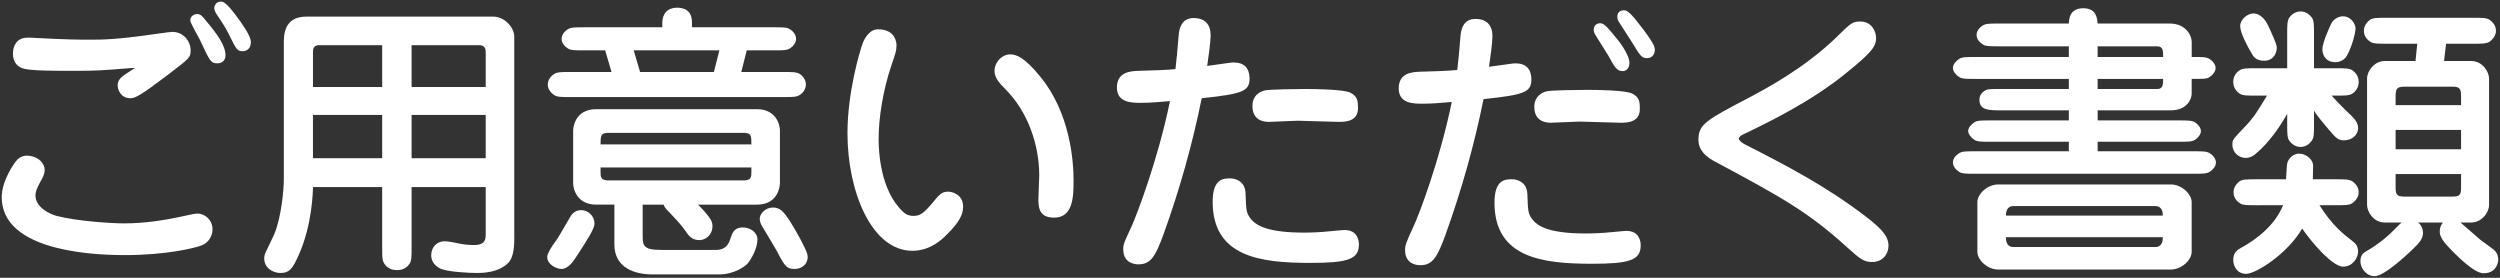
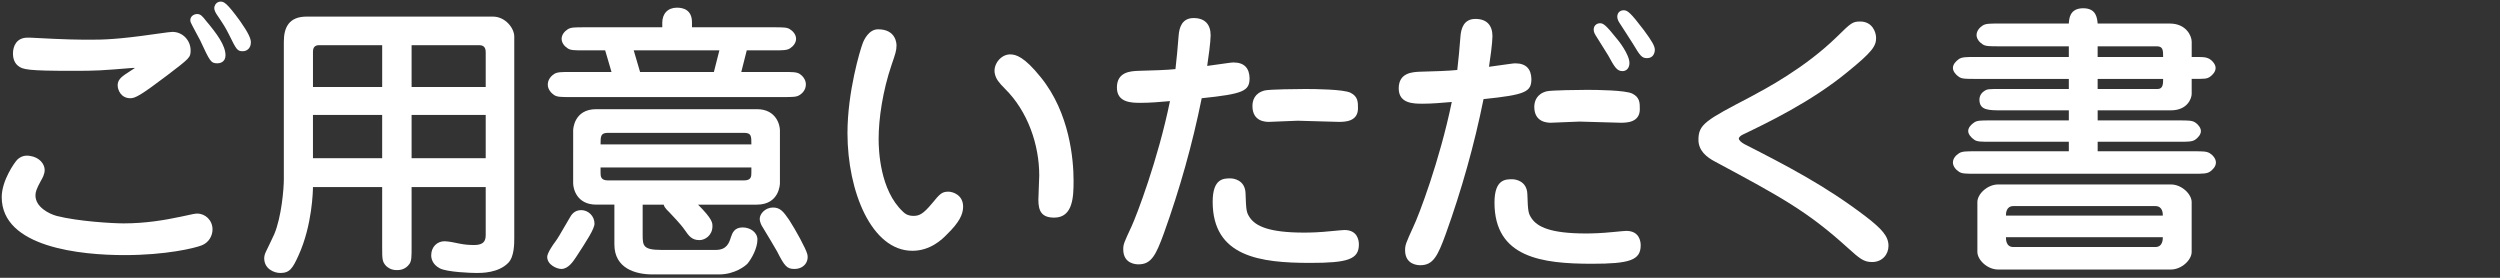
<svg xmlns="http://www.w3.org/2000/svg" version="1.1" id="レイヤー_1" x="0px" y="0px" width="234px" height="26px" viewBox="0 0 234 26" enable-background="new 0 0 234 26" xml:space="preserve">
  <rect x="0" y="0" width="234" height="26" fill="#333333" stroke="none" />
  <g>
    <g>
      <g>
        <path fill="#FFFFFF" d="M4.182,15.915c0,0.378-0.216,0.783-0.351,0.999C3.4,17.696,3.319,17.993,3.319,18.29     c0,1.107,1.296,1.729,1.971,1.917c1.997,0.513,5.236,0.702,6.289,0.702c1.997,0,3.806-0.298,5.317-0.621     c1.215-0.27,1.377-0.297,1.565-0.297c0.756,0,1.431,0.62,1.431,1.484c0,0.567-0.323,1.215-0.999,1.485     c-0.675,0.27-3.374,0.917-7.233,0.917c-4.049,0-11.499-0.702-11.499-5.426c0-1.565,1.215-3.266,1.457-3.509     c0.324-0.297,0.676-0.432,1.188-0.351C3.723,14.728,4.182,15.375,4.182,15.915z M12.416,6.359C9.392,6.603,9.068,6.63,6.801,6.63     c-4.157,0-4.697-0.108-5.129-0.486C1.267,5.819,1.213,5.28,1.213,5.01c0-0.675,0.324-1.484,1.35-1.484H2.86     c3.401,0.189,4.643,0.189,5.668,0.189c1.107,0,2.511-0.027,5.885-0.514c1.377-0.188,1.539-0.216,1.728-0.216     c0.972,0,1.701,0.81,1.701,1.728c0,0.675-0.081,0.729-2.241,2.375c-2.429,1.836-2.941,2.106-3.4,2.106     c-0.864,0-1.188-0.756-1.188-1.215s0.297-0.729,0.675-0.999c0.136-0.108,0.811-0.513,0.945-0.621H12.416z M18.461,1.312     c0.324,0,0.513,0.242,0.81,0.62c1.026,1.215,1.836,2.321,1.836,3.239c0,0.675-0.566,0.756-0.756,0.756     c-0.621,0-0.702-0.188-1.619-2.159c-0.136-0.271-0.783-1.431-0.891-1.7c-0.028-0.108-0.028-0.189-0.028-0.189     c0-0.188,0.108-0.324,0.163-0.378C18.083,1.393,18.273,1.312,18.461,1.312z M20.648,0.151c0.297,0,0.567,0.081,1.836,1.836     c0.756,1.079,0.998,1.619,0.998,1.97c0,0.567-0.378,0.837-0.756,0.837c-0.513,0-0.594-0.135-1.295-1.565     c-0.324-0.648-0.513-0.944-1.134-1.862c-0.109-0.162-0.243-0.405-0.243-0.621c0-0.081,0.027-0.188,0.081-0.27     C20.135,0.421,20.324,0.151,20.648,0.151z" />
        <path fill="#FFFFFF" d="M35.771,17.508h-6.478c0,0.297-0.055,3.563-1.35,6.397c-0.54,1.188-0.811,1.646-1.701,1.646     c-0.621,0-1.512-0.405-1.512-1.377c0-0.188,0.055-0.404,0.163-0.621c0.108-0.242,0.675-1.376,0.783-1.646     c0.675-1.619,0.891-4.237,0.891-5.128V3.903c0-1.376,0.513-2.349,2.132-2.349h17.438c1.161,0,1.998,1.08,1.998,1.863v18.841     c0,0.566,0,1.781-0.567,2.348c-0.918,0.945-2.483,0.945-2.942,0.945c-0.539,0-2.78-0.081-3.455-0.432     c-0.729-0.378-0.81-0.972-0.81-1.215c0-0.837,0.594-1.323,1.242-1.323c0.351,0,1.025,0.136,1.376,0.216     c0.513,0.108,0.972,0.136,1.404,0.136c1.079,0,1.079-0.595,1.079-1.026v-4.399h-6.937v5.614c0,0.892,0,1.269-0.189,1.565     c-0.404,0.594-0.999,0.594-1.188,0.594c-0.567,0-0.837-0.242-0.999-0.378c-0.378-0.404-0.378-0.647-0.378-1.781V17.508z      M35.771,4.228h-5.857c-0.188,0-0.62,0-0.62,0.594v3.32h6.478V4.228z M35.771,10.76h-6.478v4.049h6.478V10.76z M38.525,8.142     h6.937V4.93c0-0.217,0-0.702-0.594-0.702h-6.343V8.142z M38.525,14.809h6.937V10.76h-6.937V14.809z" />
        <path fill="#FFFFFF" d="M51.947,22.663c0.297-0.404,0.378-0.566,1.404-2.321c0.107-0.188,0.378-0.675,1.053-0.675     c0.647,0,1.241,0.54,1.241,1.269c0,0.486-0.756,1.646-1.728,3.132c-0.27,0.404-0.729,1.106-1.376,1.106     c-0.405,0-1.323-0.378-1.323-1.134C51.218,23.689,51.812,22.825,51.947,22.663z M61.989,2.554V2.122     c0-0.837,0.513-1.404,1.376-1.404c0.648,0,1.404,0.243,1.404,1.377v0.459h7.639c0.891,0,1.269,0,1.539,0.189     c0.297,0.188,0.566,0.512,0.566,0.891c0,0.378-0.27,0.701-0.566,0.891c-0.298,0.188-0.648,0.188-1.539,0.188h-2.511l-0.513,2.024     h3.914c0.891,0,1.269,0,1.565,0.189c0.243,0.161,0.567,0.513,0.567,0.972c0,0.566-0.405,0.891-0.594,0.999     c-0.271,0.188-0.648,0.188-1.539,0.188H53.405c-0.891,0-1.241,0-1.539-0.188c-0.242-0.162-0.594-0.514-0.594-0.972     c0-0.567,0.433-0.892,0.594-0.999c0.298-0.189,0.676-0.189,1.539-0.189h3.833l-0.594-2.024h-1.971c-0.891,0-1.269,0-1.538-0.188     c-0.297-0.189-0.567-0.513-0.567-0.891c0-0.379,0.271-0.702,0.567-0.891c0.297-0.189,0.647-0.189,1.538-0.189H61.989z      M60.153,19.154v2.834c0,1.025,0.054,1.404,1.755,1.404h5.102c1.025,0,1.241-0.675,1.403-1.188     c0.135-0.404,0.324-0.917,1.106-0.917c0.702,0,1.377,0.459,1.377,1.133c0,0.811-0.54,1.782-0.918,2.241     c-0.188,0.216-1.188,1.025-2.672,1.025h-5.561h-0.675c-1.593,0-3.563-0.566-3.563-2.808v-3.725h-1.7     c-1.836,0-2.159-1.512-2.159-1.997V12.19c0-0.055,0.054-1.971,2.159-1.971h15.035c1.835,0,2.159,1.512,2.159,1.971v4.967     c0,0.081-0.054,1.997-2.159,1.997h-5.507c1.35,1.35,1.35,1.7,1.35,2.024c0,0.837-0.675,1.296-1.215,1.296     c-0.729,0-0.998-0.405-1.376-0.945c-0.405-0.594-1.215-1.403-1.431-1.646c-0.433-0.405-0.513-0.595-0.54-0.729H60.153z      M70.33,13.513c0-0.782,0-1.079-0.702-1.079H56.914c-0.701,0-0.701,0.323-0.701,1.079H70.33z M56.212,15.672v0.459     c0,0.352,0,0.756,0.701,0.756h12.714c0.702,0,0.702-0.377,0.702-0.756v-0.459H56.212z M59.316,4.713l0.594,2.024h6.91     l0.514-2.024H59.316z M74.351,25.174c-0.702,0-0.918-0.271-1.619-1.646c-0.243-0.432-0.891-1.512-1.35-2.268     c-0.081-0.108-0.271-0.459-0.271-0.783c0-0.458,0.513-1.053,1.242-1.053c0.675,0,0.972,0.378,1.512,1.161     c0.594,0.918,1.565,2.672,1.7,3.212C75.728,24.499,75.242,25.174,74.351,25.174z" />
        <path fill="#FFFFFF" d="M83.913,4.254c0,0.486-0.107,0.783-0.459,1.809C82.618,8.52,82.24,11.11,82.24,13     c0,1.025,0.107,4.805,2.294,6.829c0.27,0.27,0.594,0.378,0.944,0.378c0.567,0,0.918-0.162,1.755-1.161     c0.729-0.891,0.918-1.106,1.539-1.106c0.404,0,1.376,0.297,1.376,1.404c0,0.729-0.378,1.484-1.484,2.563     c-0.485,0.513-1.593,1.566-3.266,1.566c-3.807,0-6.074-5.534-6.074-11.014c0-3.859,1.188-7.801,1.431-8.422     c0.108-0.297,0.567-1.295,1.431-1.295C83.913,2.743,83.913,4.146,83.913,4.254z M94.548,5.091c0.54,0,1.322,0.216,2.861,2.133     c2.726,3.348,3.077,7.746,3.077,9.69c0,1.431-0.027,3.455-1.809,3.455c-1.188,0-1.485-0.621-1.485-1.674     c0-0.351,0.081-1.943,0.081-2.268c0-2.86-1.053-5.992-3.212-8.125c-0.594-0.594-0.837-0.917-0.944-1.403     C92.928,6.062,93.658,5.091,94.548,5.091z" />
        <path fill="#FFFFFF" d="M108.943,21.826c-0.756,2.079-1.188,2.916-2.376,2.916c-0.162,0-1.431,0-1.431-1.404     c0-0.485,0.081-0.647,0.783-2.159c0.459-0.999,2.456-6.182,3.59-11.715c-0.972,0.081-1.836,0.162-2.727,0.162     c-0.837,0-2.24,0-2.24-1.431c0-1.484,1.296-1.539,2.052-1.565c1.134-0.027,2.753-0.081,3.428-0.162     c0.108-0.918,0.216-2.051,0.297-3.132c0.055-0.729,0.297-1.646,1.404-1.646c1.079,0,1.592,0.62,1.592,1.619     c0,0.594-0.216,2.187-0.323,2.861c1.97-0.271,2.267-0.324,2.456-0.324c1.053,0,1.484,0.567,1.512,1.458     c0,1.215-0.567,1.484-4.481,1.89C111.615,13.485,110.427,17.696,108.943,21.826z M116.582,18.074     c0.054,1.647,0.081,1.81,0.404,2.295c0.54,0.782,1.755,1.403,5.076,1.403c0.621,0,1.484-0.026,2.51-0.135     c0.973-0.081,1.08-0.108,1.27-0.108c1.24,0,1.35,0.999,1.35,1.35c0,1.404-1.053,1.728-4.562,1.728     c-4.669,0-9.124-0.566-9.124-5.722c0-2.214,1.053-2.187,1.674-2.187C115.448,16.698,116.528,16.833,116.582,18.074z      M125.3,11.407c-0.594,0-3.293-0.108-3.832-0.108c-0.432,0-2.295,0.108-2.674,0.108c-0.297,0-1.565,0-1.565-1.484     c0-0.513,0.189-1.215,1.161-1.458c0.459-0.107,3.131-0.135,3.779-0.135c0.891,0,3.59,0.027,4.238,0.351     c0.701,0.352,0.701,0.864,0.701,1.458C127.108,11.407,125.841,11.407,125.3,11.407z" />
        <path fill="#FFFFFF" d="M135.321,21.907c-0.756,2.079-1.188,2.916-2.375,2.916c-0.162,0-1.43,0-1.43-1.404     c0-0.485,0.08-0.675,0.781-2.213c0.486-0.999,2.457-6.154,3.59-11.661c-0.971,0.081-1.834,0.162-2.725,0.162     c-0.838,0-2.242,0-2.242-1.431c0-1.484,1.297-1.539,2.053-1.565c1.133-0.027,2.752-0.081,3.428-0.162     c0.107-0.918,0.217-2.052,0.297-3.131c0.055-0.729,0.297-1.647,1.404-1.647c1.078,0,1.592,0.621,1.592,1.62     c0,0.594-0.217,2.187-0.324,2.861c1.971-0.271,2.268-0.324,2.457-0.324c1.053,0,1.484,0.567,1.512,1.458     c0,1.215-0.541,1.484-4.48,1.89C137.993,13.567,136.806,17.777,135.321,21.907z M142.96,18.155     c0.055,1.646,0.082,1.809,0.406,2.295c0.539,0.782,1.754,1.403,5.074,1.403c0.621,0,1.484-0.027,2.537-0.135     c0.945-0.081,1.053-0.107,1.242-0.107c1.24,0,1.35,0.998,1.35,1.35c0,1.402-1.053,1.727-4.562,1.727     c-4.67,0-9.123-0.566-9.123-5.723c0-2.213,1.053-2.186,1.674-2.186C141.827,16.779,142.907,16.914,142.96,18.155z      M151.679,11.488c-0.594,0-3.293-0.108-3.832-0.108c-0.432,0-2.295,0.108-2.672,0.108c-0.271,0-1.566,0-1.566-1.484     c0-0.513,0.217-1.215,1.16-1.458c0.459-0.107,3.131-0.135,3.779-0.135c0.891,0,3.59,0.027,4.238,0.351     c0.701,0.352,0.701,0.864,0.701,1.458C153.487,11.488,152.22,11.488,151.679,11.488z M149.735,2.176     c0.324,0,0.514,0.081,1.674,1.539c0.055,0.054,1.107,1.376,1.107,2.186c0,0.486-0.297,0.756-0.648,0.756     c-0.539,0-0.756-0.404-1.35-1.484c-0.162-0.242-0.836-1.35-1.08-1.728c-0.135-0.216-0.27-0.404-0.27-0.675     c0-0.107,0.027-0.189,0.055-0.27C149.331,2.284,149.546,2.176,149.735,2.176z M151.976,0.961c0.352,0,0.621,0.189,1.891,1.862     c0.756,1.026,1.025,1.485,1.025,1.836c0,0.271-0.135,0.783-0.729,0.783c-0.486,0-0.648-0.216-1.322-1.35     c-0.189-0.324-1.107-1.701-1.27-1.971c-0.162-0.243-0.242-0.513-0.162-0.756C151.409,1.312,151.544,0.961,151.976,0.961z" />
        <path fill="#FFFFFF" d="M163.267,13.485c4.021,2.052,7.611,3.914,11.363,6.776c1.539,1.187,2.133,1.861,2.133,2.752     c0,0.783-0.566,1.513-1.539,1.513c-0.783,0-1.16-0.324-2.268-1.323c-3.752-3.401-6.18-4.724-12.416-8.07     c-0.836-0.433-1.566-1.053-1.566-2.052c0-1.458,0.703-1.836,4.887-4.022c1.35-0.729,5.021-2.645,8.07-5.614     c1.322-1.296,1.459-1.431,2.188-1.431c1.133,0,1.484,0.999,1.484,1.539c0,0.756-0.352,1.295-2.646,3.158     c-3.428,2.834-7.691,4.858-9.771,5.857c-0.242,0.107-0.432,0.27-0.432,0.404C162.753,13.108,162.97,13.323,163.267,13.485z" />
        <path fill="#FFFFFF" d="M205.14,5.334c1.08,0,1.215,0,1.512,0.108c0.297,0.107,0.729,0.513,0.729,0.917     c0,0.352-0.27,0.648-0.539,0.837c-0.297,0.189-0.434,0.189-1.701,0.189v1.403c0,0.405-0.379,1.539-1.943,1.539h-6.857v0.944     h7.586c0.891,0,1.242,0,1.539,0.188c0.324,0.217,0.539,0.54,0.539,0.81c0,0.324-0.27,0.622-0.539,0.811     c-0.297,0.189-0.648,0.189-1.539,0.189h-7.586v0.891h8.963c0.891,0,1.242,0,1.539,0.188s0.566,0.513,0.566,0.863     c0,0.378-0.297,0.676-0.566,0.864c-0.297,0.188-0.648,0.188-1.539,0.188h-20.406c-0.891,0-1.27,0-1.539-0.188     c-0.297-0.188-0.566-0.513-0.566-0.864c0-0.377,0.27-0.675,0.566-0.863s0.648-0.188,1.539-0.188h8.744v-0.891h-7.314     c-0.918,0-1.268,0-1.539-0.189c-0.322-0.216-0.566-0.54-0.566-0.811c0-0.323,0.27-0.62,0.566-0.81     c0.271-0.188,0.621-0.188,1.539-0.188h7.314v-0.944h-6.316c-1.188,0-2.051,0-2.051-0.999c0-0.324,0.162-0.621,0.459-0.81     c0.27-0.189,0.404-0.189,1.592-0.189h6.316V7.386h-8.744c-0.891,0-1.27,0-1.539-0.189c-0.324-0.216-0.566-0.54-0.566-0.837     c0-0.351,0.297-0.647,0.566-0.837c0.297-0.188,0.648-0.188,1.539-0.188h8.744V4.335h-6.531c-0.891,0-1.27,0-1.539-0.188     c-0.297-0.189-0.566-0.513-0.566-0.864c0-0.378,0.27-0.702,0.566-0.891s0.648-0.188,1.539-0.188h6.531     c0.027-0.459,0.082-1.431,1.35-1.431c1.242,0,1.297,0.944,1.35,1.431h6.75c1.537,0,2.051,1.16,2.051,1.7V5.334z M203.196,17.265     c1.025,0,1.943,0.918,1.943,1.646v4.67c0,0.756-0.945,1.646-1.943,1.646h-16.17c-1.025,0-1.943-0.917-1.943-1.646v-4.67     c0-0.756,0.945-1.646,1.943-1.646H203.196z M202.44,20.18c0-0.188,0-0.891-0.701-0.891h-13.281c-0.701,0-0.701,0.702-0.701,0.891     H202.44z M187.757,22.204c0,0.216,0,0.918,0.701,0.918h13.281c0.701,0,0.701-0.729,0.701-0.918H187.757z M202.468,5.334     c0-0.621,0-0.999-0.594-0.999h-5.535v0.999H202.468z M196.339,7.386V8.33h5.615c0.514,0,0.514-0.513,0.514-0.944H196.339z" />
-         <path fill="#FFFFFF" d="M216.591,11.597c0,0.891,0,1.269-0.189,1.538c-0.242,0.378-0.621,0.621-1.08,0.621     c-0.539,0-0.891-0.378-1.053-0.594c-0.188-0.297-0.188-0.675-0.188-1.565v-0.945c-0.703,1.242-1.701,2.727-3.051,3.833     c-0.189,0.135-0.459,0.297-0.838,0.297c-0.619,0-1.24-0.486-1.24-1.241c0-0.459,0.027-0.486,1.322-1.836     c0.729-0.783,1.133-1.457,1.916-2.753h-0.998c-0.891,0-1.27,0-1.566-0.189c-0.539-0.378-0.594-0.863-0.594-1.106     c0-0.513,0.297-0.891,0.594-1.079c0.297-0.189,0.676-0.189,1.566-0.189h2.889V3.229c0-0.891,0-1.269,0.188-1.565     c0.244-0.351,0.621-0.594,1.08-0.594c0.541,0,0.891,0.378,1.053,0.594c0.189,0.297,0.189,0.675,0.189,1.565v3.158h2.023     c0.891,0,1.27,0,1.566,0.189c0.539,0.377,0.594,0.863,0.594,1.106c0,0.513-0.297,0.891-0.594,1.079     c-0.297,0.189-0.676,0.189-1.566,0.189h-0.377c0.998,1.106,1.592,1.62,1.863,1.89c0.35,0.351,0.619,0.702,0.619,1.133     c0,0.702-0.619,1.161-1.322,1.161c-0.566,0-0.756-0.216-1.484-1.079c-1.08-1.27-1.16-1.432-1.322-1.701V11.597z M211.192,19.209     c-0.891,0-1.27,0-1.539-0.189c-0.162-0.108-0.594-0.405-0.594-1.026c0-0.566,0.404-0.891,0.566-1.025     c0.297-0.188,0.676-0.188,1.566-0.188h2.779c0.082-1.296,0.082-1.431,0.162-1.646c0.135-0.324,0.514-0.756,1.08-0.756     c0.621,0,1.27,0.54,1.295,1.079c0,0.081-0.025,1.134-0.025,1.323h2.131c0.891,0,1.242,0,1.566,0.188     c0.135,0.108,0.594,0.432,0.594,1.025c0,0.567-0.432,0.892-0.594,1.026c-0.297,0.189-0.676,0.189-1.566,0.189h-1.512     c1.215,1.916,2.268,2.726,3.078,3.346c0.242,0.189,0.539,0.433,0.539,0.999c0,0.621-0.539,1.404-1.402,1.404     c-1,0-2.916-2.24-3.834-3.563c-1.377,2.376-4.346,4.238-5.236,4.238c-0.918,0-1.215-0.81-1.215-1.296     c0-0.729,0.432-0.972,0.676-1.106c1.537-0.837,3.211-2.133,3.994-4.021H211.192z M211.921,5.685c-0.756,0-1.025-0.404-1.16-0.675     c-0.406-0.675-1.08-1.943-1.08-2.564c0-0.647,0.701-1.188,1.242-1.188c0.729,0,1.188,0.756,1.35,1.08     c0.322,0.702,0.836,1.781,0.836,2.105C213.108,4.93,212.839,5.685,211.921,5.685z M219.532,5.415     c-0.162,0.188-0.512,0.404-0.943,0.404c-0.891,0-1.215-0.647-1.215-1.214c0-0.621,0.756-2.268,0.863-2.457     c0.27-0.458,0.756-0.621,1.053-0.621c0.836,0,1.188,0.811,1.188,1.107C220.478,3.229,219.964,4.875,219.532,5.415z      M231.302,5.712c1.08,0,1.674,1.025,1.674,1.646v11.823c0,0.729-0.703,1.646-1.674,1.646h-0.998     c0.297,0.243,1.592,1.403,1.861,1.619c0.217,0.162,1.08,0.783,1.242,0.918c0.432,0.351,0.432,0.863,0.432,0.945     c0,0.188-0.135,1.268-1.377,1.268c-0.918,0-2.672-1.781-3.508-2.699c-0.594-0.701-0.594-1.053-0.594-1.215     c0-0.458,0.215-0.729,0.297-0.836h-2.322c0.297,0.243,0.459,0.594,0.459,0.972c0,0.566-0.432,0.998-0.594,1.161     c-0.621,0.647-2.996,2.888-3.914,2.888c-0.863,0-1.35-0.81-1.35-1.377c0-0.647,0.297-0.81,0.621-0.998     c0.701-0.405,1.619-1.026,2.537-1.971c0.486-0.486,0.539-0.54,0.701-0.675h-1.592c-1.053,0-1.646-1.026-1.646-1.646V7.358     c0-0.729,0.701-1.646,1.646-1.646h2.889c0.053-0.485,0.107-1.053,0.162-1.619h-2.861c-0.891,0-1.27,0-1.539-0.189     c-0.162-0.108-0.594-0.405-0.594-1.025c0-0.567,0.404-0.891,0.566-1.026c0.297-0.188,0.676-0.188,1.566-0.188h8.07     c0.891,0,1.268,0,1.564,0.188c0.137,0.108,0.596,0.433,0.596,1.026c0,0.566-0.434,0.891-0.596,1.025     c-0.297,0.189-0.674,0.189-1.564,0.189h-2.51c-0.027,0.297-0.109,0.972-0.189,1.619H231.302z M230.356,9.842V8.979     c0-0.702-0.162-0.864-0.783-0.864h-4.561c-0.648,0-0.783,0.216-0.783,0.864v0.863H230.356z M224.229,12.163v1.809h6.127v-1.809     H224.229z M224.229,16.293v1.269c0,0.648,0.135,0.837,0.783,0.837h4.561c0.621,0,0.783-0.136,0.783-0.837v-1.269H224.229z" />
      </g>
    </g>
  </g>
</svg>